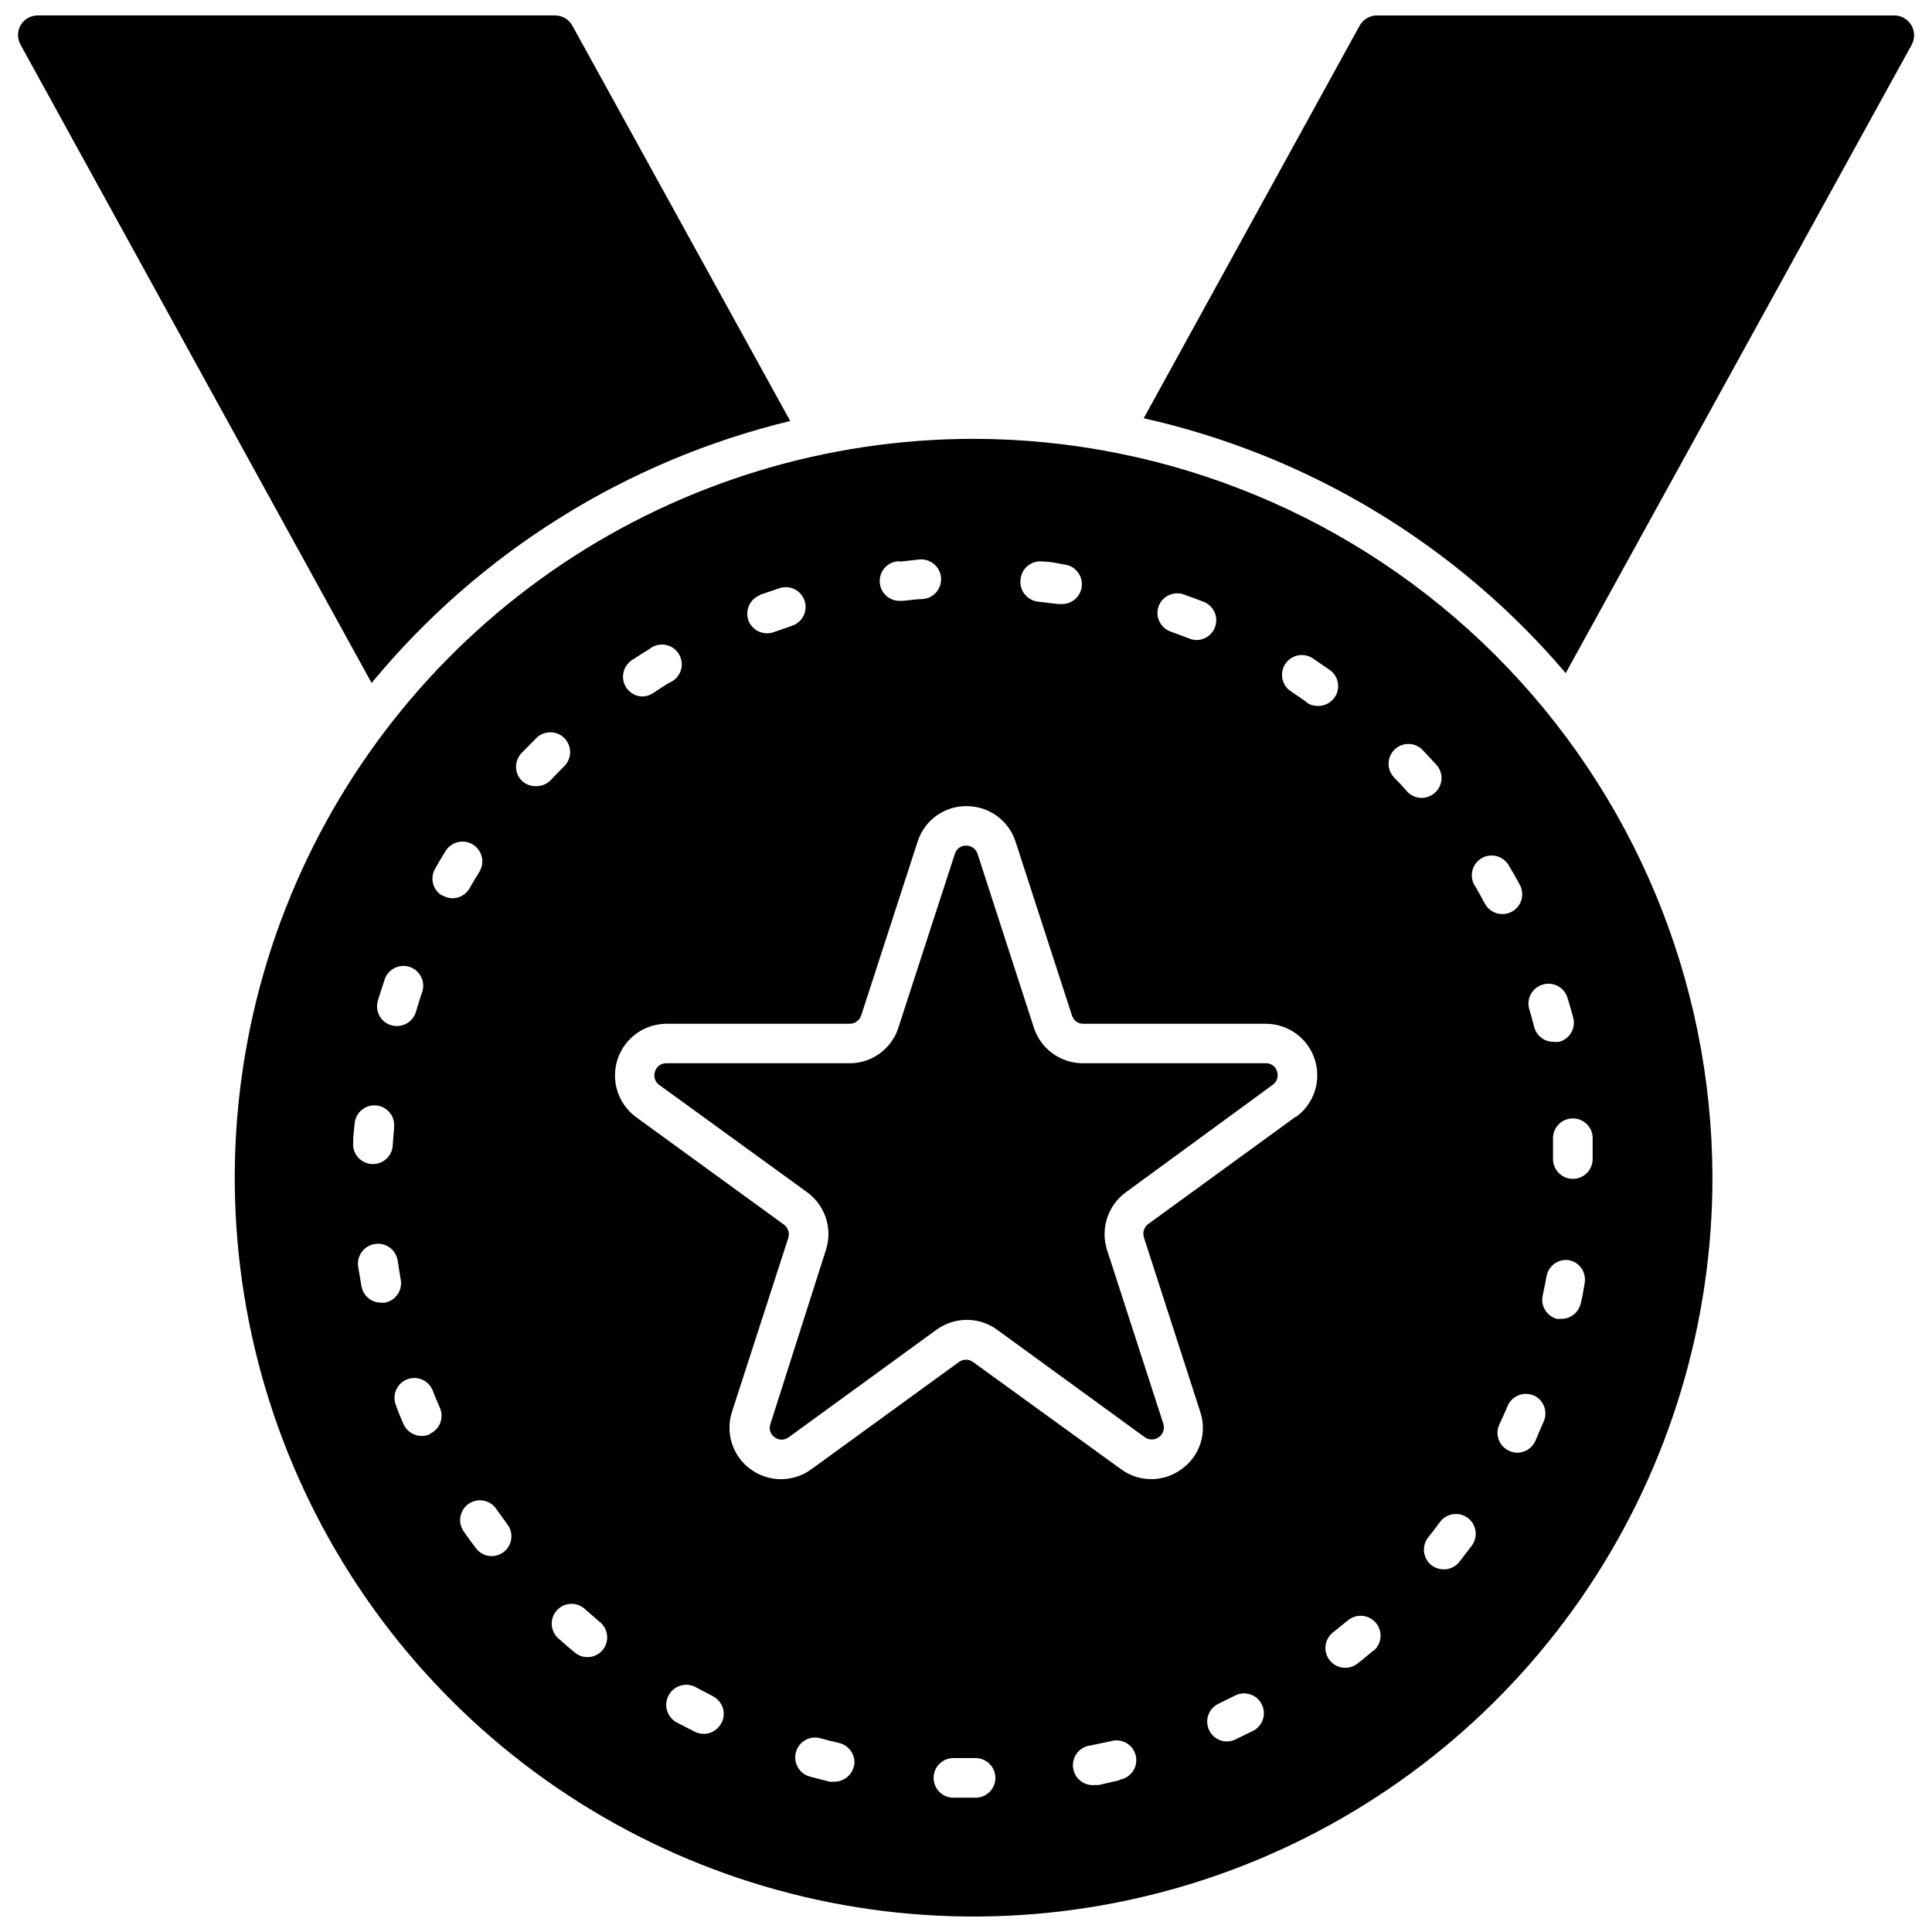
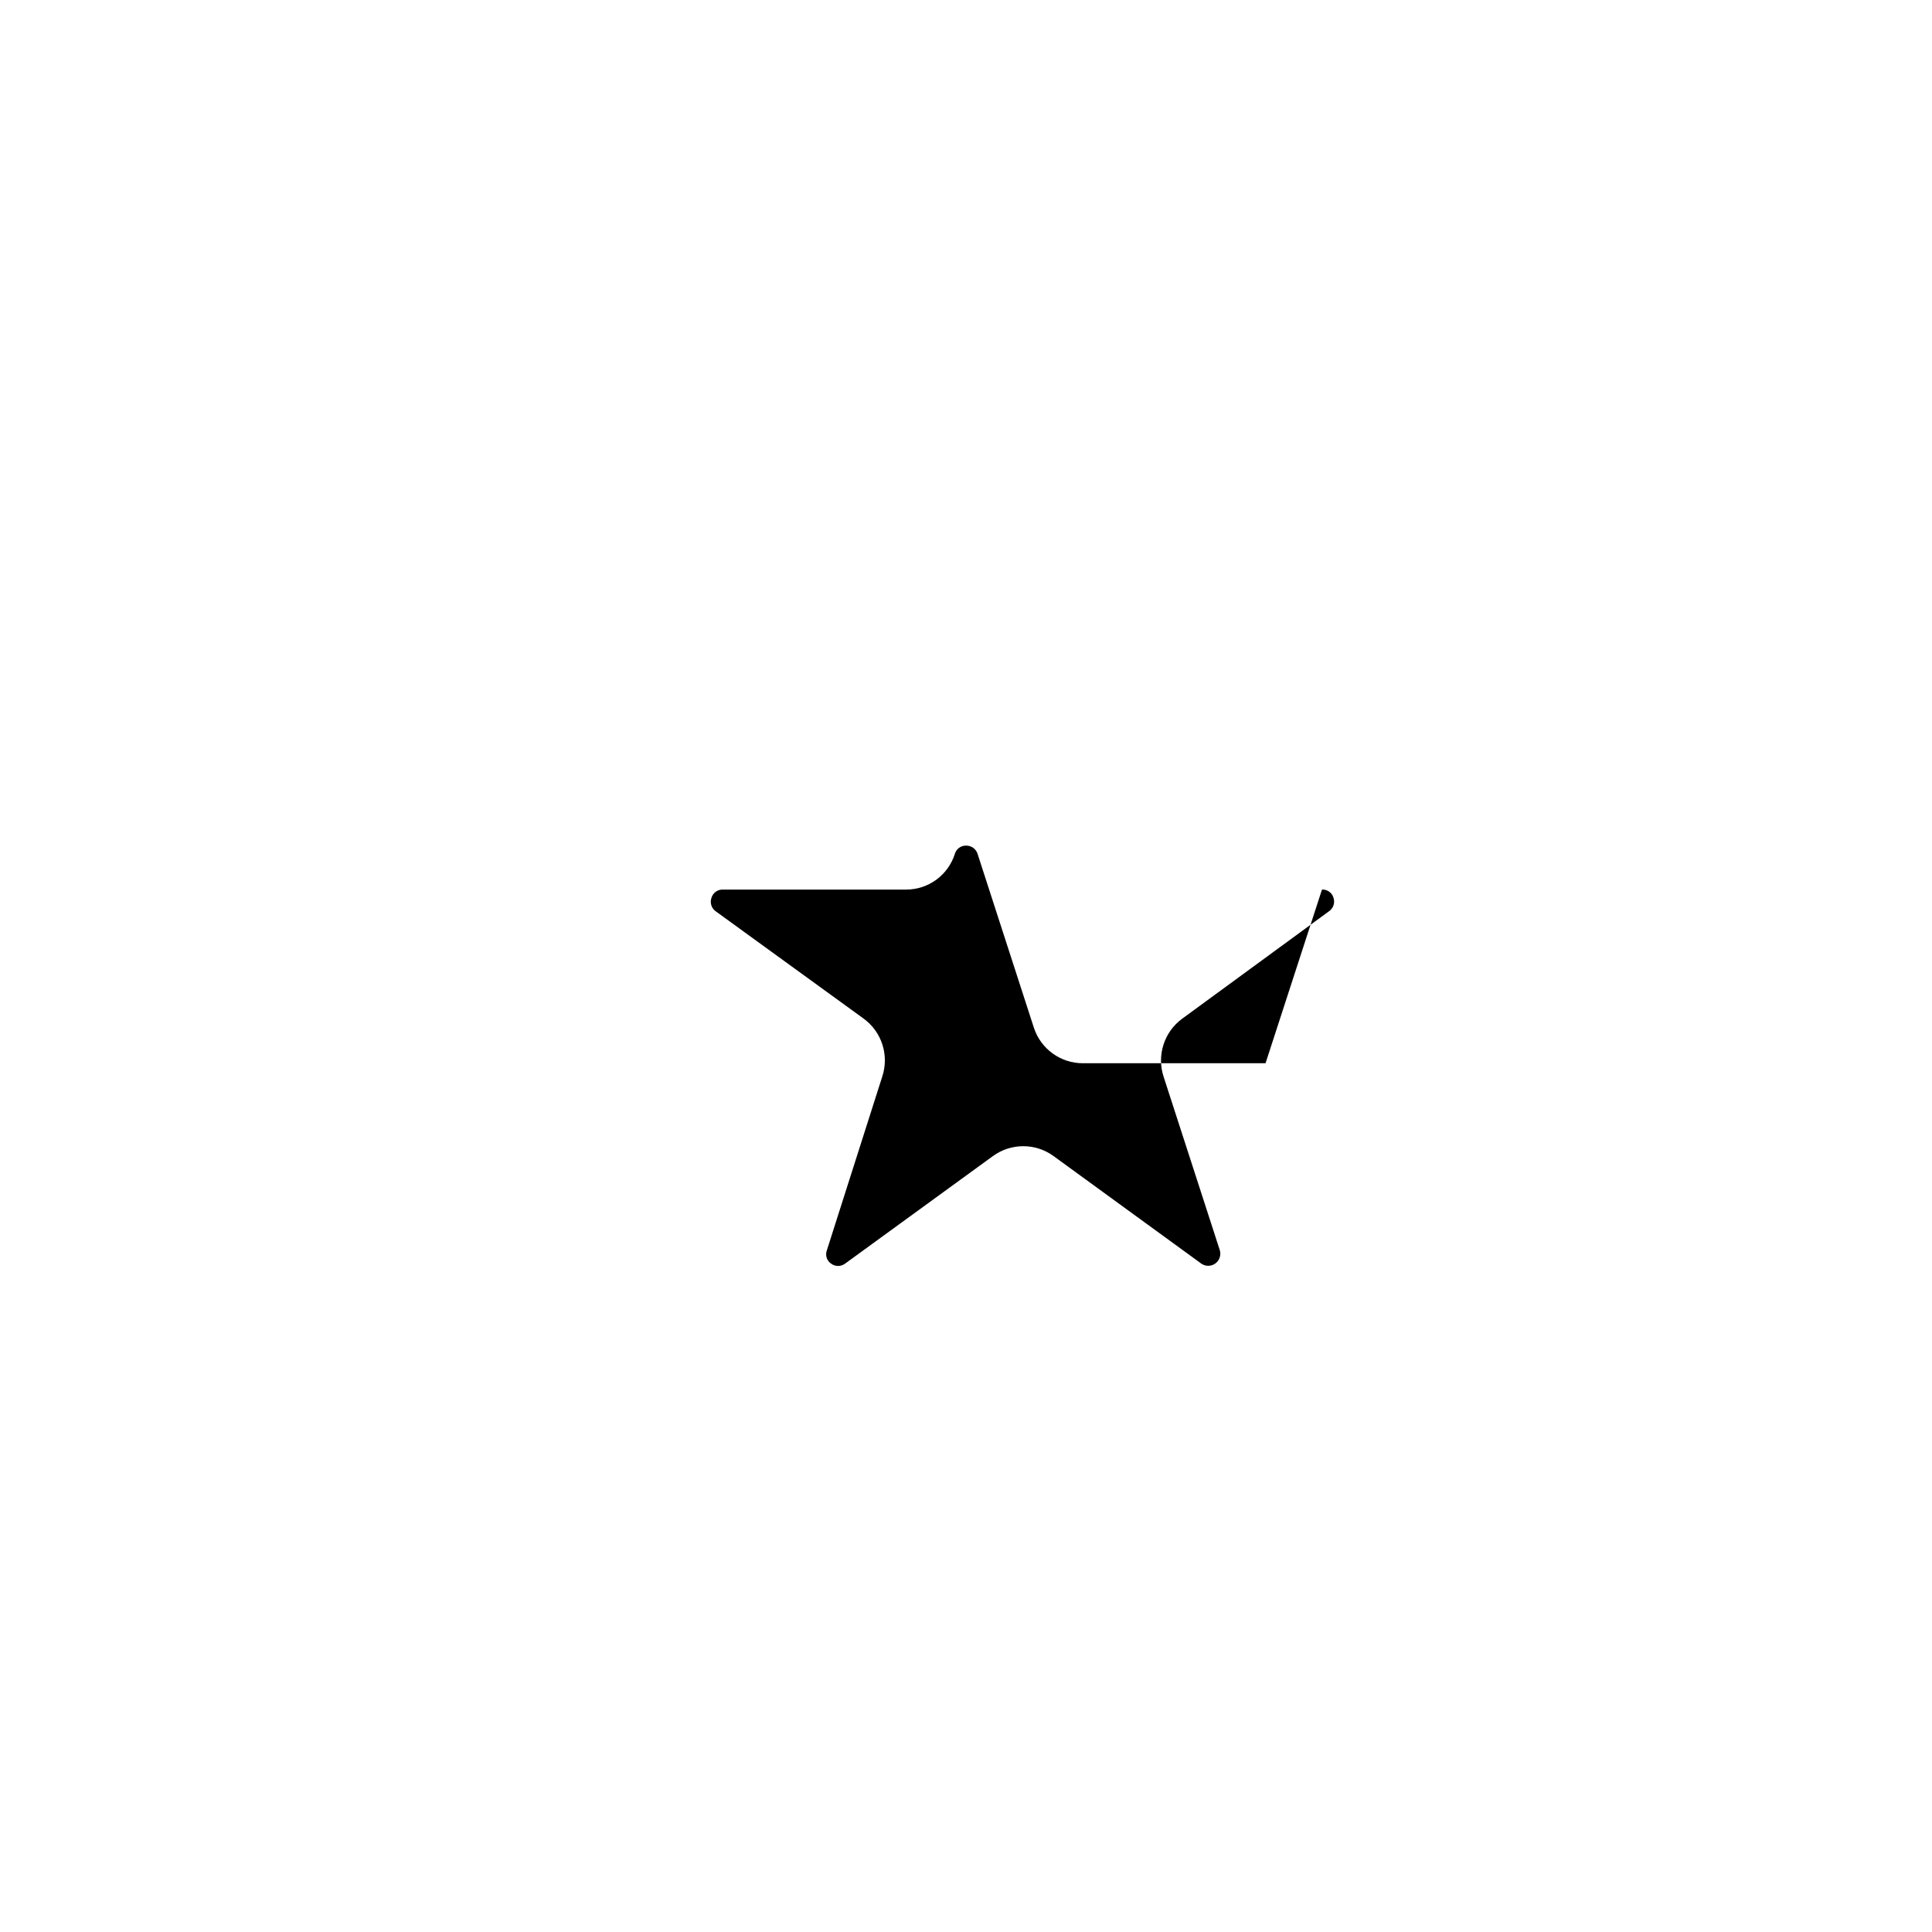
<svg xmlns="http://www.w3.org/2000/svg" width="800px" height="800px" version="1.1" viewBox="144 144 512 512">
  <defs>
    <clipPath id="c">
-       <path d="m148.09 148.09h205.91v177.91h-205.91z" />
-     </clipPath>
+       </clipPath>
    <clipPath id="b">
-       <path d="m447 148.09h204.9v174.91h-204.9z" />
-     </clipPath>
+       </clipPath>
    <clipPath id="a">
-       <path d="m206 260h392v391.9h-392z" />
-     </clipPath>
+       </clipPath>
  </defs>
  <g clip-path="url(#c)">
    <path d="m353.42 255.57-57.727-104.75c-0.926-1.688-2.695-2.734-4.621-2.731h-137.08c-1.852 0-3.566 0.977-4.512 2.57-0.938 1.625-0.938 3.625 0 5.25l92.996 169.09c28.488-34.547 67.418-58.91 110.94-69.43z" />
  </g>
  <g clip-path="url(#b)">
-     <path d="m650.51 150.66c-0.945-1.594-2.66-2.57-4.512-2.57h-137.08c-1.926-0.004-3.695 1.043-4.617 2.731l-57.207 104.02c43.625 9.773 82.879 33.48 111.84 67.539l91.684-166.52c0.887-1.629 0.844-3.602-0.105-5.195z" />
-   </g>
-   <path d="m479.38 425.77h-48.336c-5.949 0.039-11.234-3.785-13.066-9.445l-14.906-46.023 0.004-0.004c-0.418-1.324-1.656-2.219-3.047-2.203-1.379-0.027-2.609 0.875-2.988 2.203l-14.957 46.023v0.004c-1.785 5.625-7.008 9.449-12.91 9.445h-48.547c-1.398-0.055-2.656 0.855-3.043 2.203-0.461 1.316 0.012 2.777 1.156 3.57l39.203 28.445c4.766 3.492 6.754 9.648 4.93 15.27l-14.691 46.078c-0.496 1.273-0.062 2.723 1.047 3.516 1.125 0.887 2.707 0.887 3.832 0l39.098-28.445v0.004c4.797-3.512 11.316-3.512 16.113 0l39.148 28.496c1.121 0.773 2.609 0.754 3.707-0.051 1.102-0.805 1.57-2.215 1.176-3.519l-14.906-46.023c-1.832-5.637 0.156-11.812 4.934-15.324l38.941-28.496c1.141-0.797 1.613-2.258 1.152-3.57-0.387-1.34-1.652-2.231-3.043-2.152z" />
+     </g>
+   <path d="m479.38 425.77h-48.336c-5.949 0.039-11.234-3.785-13.066-9.445l-14.906-46.023 0.004-0.004c-0.418-1.324-1.656-2.219-3.047-2.203-1.379-0.027-2.609 0.875-2.988 2.203v0.004c-1.785 5.625-7.008 9.449-12.91 9.445h-48.547c-1.398-0.055-2.656 0.855-3.043 2.203-0.461 1.316 0.012 2.777 1.156 3.57l39.203 28.445c4.766 3.492 6.754 9.648 4.93 15.27l-14.691 46.078c-0.496 1.273-0.062 2.723 1.047 3.516 1.125 0.887 2.707 0.887 3.832 0l39.098-28.445v0.004c4.797-3.512 11.316-3.512 16.113 0l39.148 28.496c1.121 0.773 2.609 0.754 3.707-0.051 1.102-0.805 1.57-2.215 1.176-3.519l-14.906-46.023c-1.832-5.637 0.156-11.812 4.934-15.324l38.941-28.496c1.141-0.797 1.613-2.258 1.152-3.57-0.387-1.34-1.652-2.231-3.043-2.152z" />
  <g clip-path="url(#a)">
-     <path d="m401.86 260.3c-38.73 0.031-76.578 11.547-108.76 33.09-32.184 21.543-57.258 52.148-72.047 87.941-14.789 35.793-18.633 75.168-11.043 113.14 7.59 37.977 26.273 72.852 53.684 100.21 27.41 27.359 62.32 45.977 100.31 53.496 37.988 7.516 77.359 3.602 113.12-11.258 35.766-14.855 66.32-39.984 87.805-72.207 21.48-32.227 32.926-70.098 32.887-108.82-0.125-51.902-20.824-101.63-57.559-138.3-36.73-36.664-86.504-57.27-138.4-57.297zm49.176 44.398h-0.004c0.988-2.723 3.992-4.133 6.719-3.148 1.68 0.578 3.41 1.258 5.246 1.941 2.348 0.926 3.699 3.391 3.227 5.867-0.477 2.477-2.644 4.266-5.168 4.262-0.668-0.016-1.328-0.16-1.941-0.422l-4.777-1.785c-1.336-0.441-2.438-1.398-3.059-2.664-0.621-1.262-0.711-2.723-0.246-4.051zm-30.438-11.859c1.785 0 3.621 0.418 5.246 0.734h-0.004c2.898 0.215 5.074 2.742 4.856 5.641-0.219 2.898-2.742 5.07-5.641 4.856h-0.734l-5.246-0.629-0.004-0.004c-1.387-0.156-2.652-0.859-3.516-1.953-0.867-1.094-1.266-2.484-1.102-3.871 0.109-1.477 0.84-2.84 2.012-3.75 1.168-0.91 2.668-1.281 4.129-1.023zm-38.152 0 5.246-0.578h-0.004c2.898-0.246 5.449 1.902 5.695 4.801 0.246 2.898-1.902 5.449-4.801 5.695-1.73 0-3.41 0.316-5.246 0.473h-0.633c-2.898 0.172-5.391-2.035-5.562-4.934-0.176-2.898 2.035-5.391 4.934-5.562zm-37.102 8.816 5.246-1.785h-0.004c2.754-0.914 5.723 0.578 6.637 3.332 0.914 2.754-0.578 5.727-3.332 6.637l-4.828 1.68c-0.59 0.215-1.211 0.32-1.836 0.316-2.176-0.016-4.121-1.371-4.883-3.41-0.965-2.668 0.359-5.617 2.992-6.668zm-33.91 17.316c1.523-0.996 3.043-1.996 4.617-2.938 1.184-0.992 2.742-1.414 4.266-1.152 1.523 0.262 2.852 1.18 3.633 2.512 0.785 1.328 0.941 2.938 0.43 4.394-0.512 1.457-1.637 2.617-3.078 3.168-1.469 0.891-2.887 1.836-4.305 2.781-0.859 0.555-1.863 0.848-2.887 0.84-2.262-0.105-4.203-1.652-4.812-3.836-0.609-2.184 0.254-4.508 2.137-5.769zm-67.277 90.16c0.523-1.73 1.102-3.516 1.68-5.246 0.371-1.406 1.309-2.594 2.59-3.281s2.789-0.812 4.164-0.348c1.379 0.465 2.5 1.484 3.098 2.809 0.602 1.324 0.625 2.836 0.066 4.18-0.523 1.625-1.051 3.254-1.523 4.879-0.672 2.316-2.836 3.875-5.246 3.777-0.52-0.012-1.031-0.098-1.523-0.262-2.676-0.922-4.141-3.801-3.305-6.508zm-6.562 37.578c0-1.836 0.262-3.621 0.418-5.246l0.004-0.004c0.371-2.695 2.742-4.66 5.461-4.523 2.719 0.137 4.883 2.328 4.981 5.051 0 1.68-0.262 3.41-0.367 5.246 0 1.391-0.551 2.727-1.535 3.711s-2.32 1.539-3.711 1.539h-0.262c-1.441-0.066-2.793-0.723-3.738-1.812-0.941-1.094-1.395-2.527-1.25-3.961zm7.453 42.508c-2.566 0.043-4.785-1.777-5.246-4.305-0.316-1.836-0.629-3.621-0.891-5.246h-0.004c-0.203-1.391 0.156-2.809 1-3.934 0.84-1.129 2.094-1.875 3.488-2.074 2.898-0.422 5.59 1.586 6.008 4.484 0.262 1.73 0.523 3.41 0.84 5.246v0.004c0.352 2.762-1.512 5.316-4.25 5.824-0.312 0.051-0.633 0.051-0.945 0zm12.805 34.898c-0.664 0.285-1.379 0.426-2.098 0.422-2.094 0.008-3.992-1.23-4.828-3.148-0.734-1.625-1.418-3.305-2.098-5.246l-0.004-0.004c-0.91-2.656 0.434-5.562 3.047-6.59 2.617-1.027 5.578 0.191 6.715 2.758 0.629 1.574 1.258 3.148 1.941 4.672 0.598 1.285 0.652 2.758 0.148 4.082-0.504 1.324-1.523 2.387-2.824 2.949zm3.359-142.75c-1.207-0.699-2.082-1.852-2.438-3.203-0.355-1.348-0.156-2.781 0.547-3.984 0.891-1.574 1.836-3.148 2.781-4.672 1.539-2.465 4.781-3.215 7.242-1.68 2.465 1.535 3.219 4.777 1.68 7.242-0.891 1.469-1.785 2.887-2.625 4.41h0.004c-0.957 1.609-2.695 2.59-4.566 2.57-0.93-0.027-1.836-0.297-2.625-0.789zm16.215 173.97c-0.906 0.68-2.012 1.051-3.148 1.051-1.66-0.012-3.219-0.812-4.199-2.152-1.102-1.418-2.152-2.887-3.203-4.41h0.004c-1.648-2.375-1.062-5.641 1.312-7.293 2.375-1.648 5.641-1.062 7.293 1.312l2.992 4.144c1.738 2.32 1.27 5.609-1.051 7.348zm8.5-202.99h0.004c-1.344 0.008-2.641-0.5-3.621-1.418-0.996-0.984-1.555-2.328-1.555-3.727s0.559-2.742 1.555-3.727l3.832-3.883c2.047-2.035 5.352-2.035 7.398 0 0.992 0.984 1.551 2.328 1.551 3.727 0 1.398-0.559 2.742-1.551 3.727-1.207 1.207-2.414 2.414-3.57 3.672-1.047 1.102-2.519 1.695-4.039 1.629zm17.738 228.97 0.004-0.004c-1.863 2.188-5.141 2.469-7.348 0.629-1.418-1.156-2.781-2.363-4.144-3.57v0.004c-1.125-0.902-1.828-2.223-1.945-3.66-0.121-1.434 0.355-2.856 1.312-3.93 0.961-1.074 2.316-1.707 3.758-1.75 1.438-0.043 2.832 0.508 3.852 1.52l3.883 3.359h0.004c1.062 0.898 1.73 2.18 1.848 3.57 0.117 1.387-0.32 2.766-1.219 3.828zm31.488 19.312 0.004-0.004c-1.312 2.574-4.453 3.606-7.035 2.309l-4.879-2.519v0.004c-2.551-1.449-3.441-4.691-1.992-7.242 1.449-2.551 4.691-3.445 7.242-1.996l4.566 2.414h-0.004c2.516 1.367 3.473 4.492 2.152 7.031zm35.109 11.492h0.004c-0.57 2.418-2.762 4.106-5.25 4.039-0.398 0.055-0.805 0.055-1.207 0l-5.246-1.363c-2.797-0.797-4.418-3.711-3.621-6.508 0.797-2.797 3.711-4.418 6.508-3.621 1.68 0.473 3.305 0.891 4.984 1.258 2.754 0.676 4.477 3.418 3.883 6.195zm32.277 8.289h-5.875c-2.898 0-5.25-2.348-5.25-5.246 0-2.898 2.352-5.25 5.25-5.25h5.875c2.898 0 5.25 2.352 5.25 5.25 0 2.898-2.352 5.246-5.25 5.246zm37.891-4.566-5.246 1.207h-1.051c-2.898 0.293-5.484-1.824-5.773-4.723-0.289-2.898 1.824-5.481 4.723-5.773l5.246-1.102h0.004c1.383-0.426 2.883-0.266 4.141 0.453 1.262 0.715 2.168 1.918 2.512 3.324 0.34 1.41 0.082 2.894-0.711 4.109-0.789 1.211-2.051 2.043-3.477 2.297zm35.793-13.227-4.934 2.414v0.004c-0.691 0.316-1.445 0.477-2.203 0.473-2.434-0.039-4.519-1.742-5.043-4.117-0.523-2.371 0.648-4.797 2.836-5.856l4.566-2.258c2.566-1.215 5.633-0.172 6.922 2.356 1.293 2.527 0.344 5.621-2.144 6.988zm11.18-162.69-39.098 28.445h-0.004c-1.113 0.816-1.578 2.254-1.152 3.57l14.902 46.129c1.93 5.621-0.078 11.844-4.93 15.273-4.773 3.531-11.293 3.531-16.062 0l-39.199-28.395c-1.109-0.812-2.617-0.812-3.727 0l-39.148 28.445h-0.004c-4.785 3.477-11.266 3.477-16.047-0.004-4.781-3.481-6.777-9.645-4.945-15.266l14.906-46.023v-0.004c0.426-1.312-0.043-2.75-1.156-3.566l-39.203-28.496v-0.004c-4.75-3.504-6.719-9.664-4.883-15.277 1.832-5.613 7.059-9.418 12.965-9.438h48.547c1.367 0.008 2.594-0.859 3.043-2.152l14.957-46.078c1.773-5.656 7.035-9.488 12.961-9.445 5.938-0.031 11.207 3.793 13.016 9.445l14.957 46.078c0.422 1.316 1.664 2.191 3.043 2.152h48.23c5.953-0.035 11.242 3.793 13.066 9.461 1.824 5.668-0.234 11.863-5.09 15.309zm2.938-109.79c-1.363-0.996-2.781-1.941-4.199-2.887v0.004c-1.168-0.758-1.988-1.953-2.277-3.312-0.293-1.363-0.027-2.789 0.73-3.957 1.578-2.434 4.832-3.129 7.266-1.547l4.512 3.098 0.004-0.004c2.371 1.656 2.961 4.918 1.312 7.297-0.98 1.41-2.586 2.254-4.305 2.258-1.078 0.039-2.141-0.254-3.043-0.84zm17.633 251.27c-1.418 1.207-2.781 2.363-4.25 3.465v0.004c-2.277 1.773-5.562 1.375-7.348-0.895-1.785-2.262-1.41-5.543 0.84-7.344l3.988-3.203c2.195-1.848 5.469-1.59 7.348 0.578 0.938 1.062 1.406 2.461 1.297 3.875-0.109 1.414-0.785 2.723-1.875 3.629zm9.027-227.55c-1.102-1.258-2.258-2.519-3.465-3.727v0.004c-0.992-0.984-1.551-2.324-1.551-3.723 0-1.402 0.559-2.742 1.551-3.727 2.047-2.035 5.352-2.035 7.398 0l3.727 3.988c0.941 1.039 1.426 2.414 1.348 3.812-0.078 1.398-0.715 2.711-1.766 3.637-1.047 0.938-2.426 1.41-3.824 1.324-1.402-0.09-2.707-0.734-3.629-1.793zm17.055 199.74-3.305 4.305v0.004c-1.004 1.27-2.531 2.004-4.148 1.996-1.172-0.012-2.312-0.398-3.254-1.102-1.094-0.867-1.801-2.137-1.957-3.527-0.16-1.387 0.246-2.781 1.117-3.875 1.051-1.312 2.098-2.676 3.098-4.039 1.727-2.332 5.016-2.828 7.348-1.102 2.332 1.723 2.828 5.012 1.102 7.348zm28.863-64.234v0.004c-0.527 2.465-2.731 4.203-5.246 4.148h-1.102c-2.719-0.746-4.363-3.504-3.727-6.246 0.367-1.625 0.684-3.305 0.996-4.984 0.48-2.856 3.18-4.781 6.035-4.305 2.746 0.578 4.547 3.215 4.094 5.981-0.316 1.891-0.629 3.727-1.051 5.512zm3.148-43.453v5.246 0.008c0 1.391-0.551 2.727-1.535 3.711s-2.32 1.535-3.711 1.535c-2.898 0-5.25-2.348-5.25-5.246v-5.246-0.004c-0.148-2.879 2.055-5.34 4.934-5.508 1.512-0.098 2.992 0.465 4.059 1.543 1.066 1.074 1.613 2.559 1.504 4.07zm-13.223-40.98c1.336-0.41 2.777-0.27 4.012 0.391 1.23 0.66 2.148 1.785 2.547 3.125 0.523 1.73 1.051 3.465 1.523 5.246 0.734 2.797-0.934 5.66-3.727 6.402-0.453 0.078-0.914 0.078-1.363 0-2.441 0.086-4.617-1.523-5.25-3.883-0.418-1.68-0.891-3.305-1.363-4.934-0.707-2.746 0.895-5.559 3.621-6.348zm-2.465 108.84h-0.004c1.285 0.551 2.293 1.594 2.809 2.894 0.512 1.301 0.484 2.75-0.078 4.031-0.734 1.68-1.469 3.359-2.258 5.246-0.859 1.863-2.727 3.051-4.773 3.047-0.766-0.016-1.516-0.191-2.207-0.527-2.621-1.23-3.75-4.356-2.516-6.981 0.734-1.523 1.418-3.098 2.098-4.672v0.004c0.492-1.328 1.5-2.398 2.797-2.973 1.293-0.574 2.766-0.598 4.078-0.07zm-6.301-140.02c0.945 1.574 1.836 3.148 2.676 4.723 0.672 1.227 0.828 2.668 0.434 4.008-0.391 1.336-1.305 2.465-2.531 3.129-0.773 0.418-1.641 0.637-2.519 0.633-1.922 0.004-3.695-1.043-4.617-2.731-0.789-1.523-1.625-2.992-2.465-4.461h-0.004c-0.871-1.199-1.195-2.715-0.891-4.168 0.309-1.453 1.215-2.707 2.5-3.457 1.281-0.746 2.824-0.914 4.238-0.461 1.414 0.453 2.57 1.484 3.18 2.84z" />
-   </g>
+     </g>
</svg>